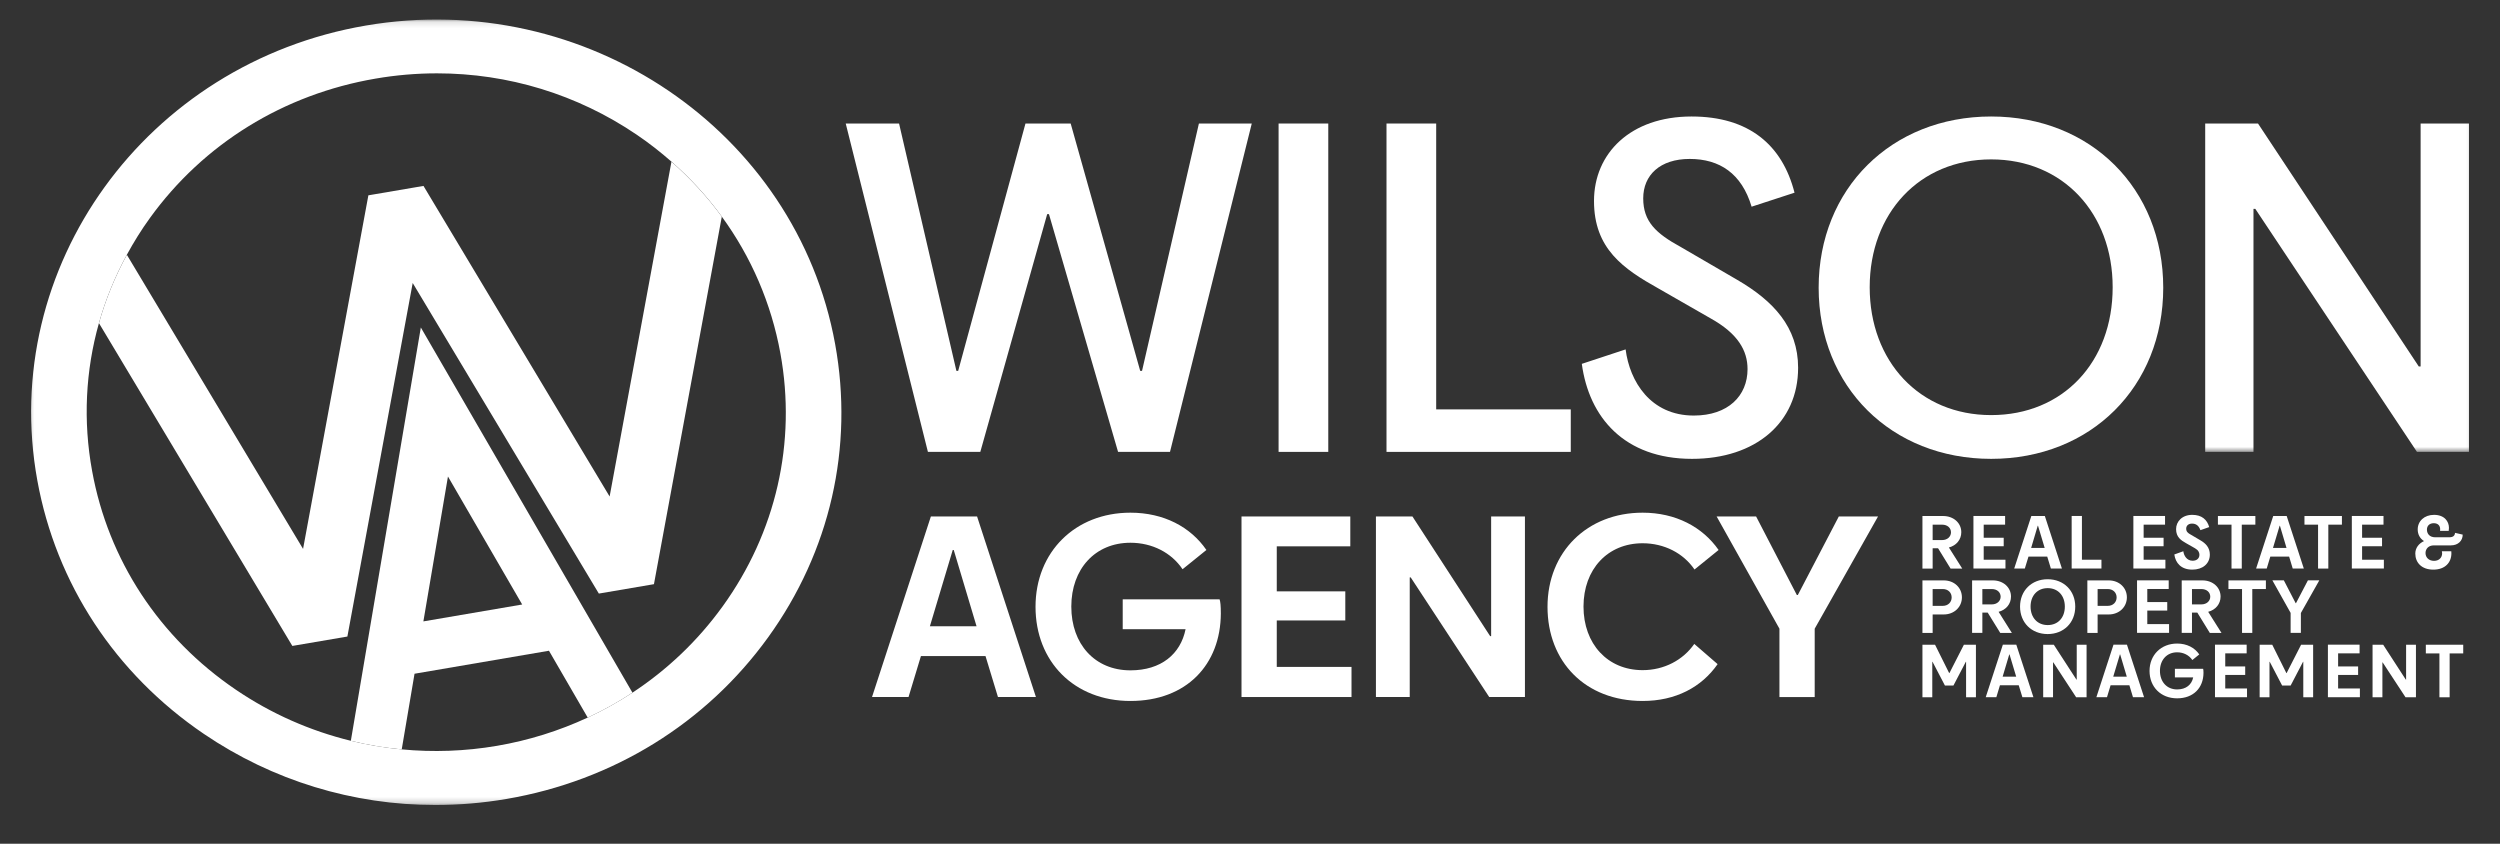
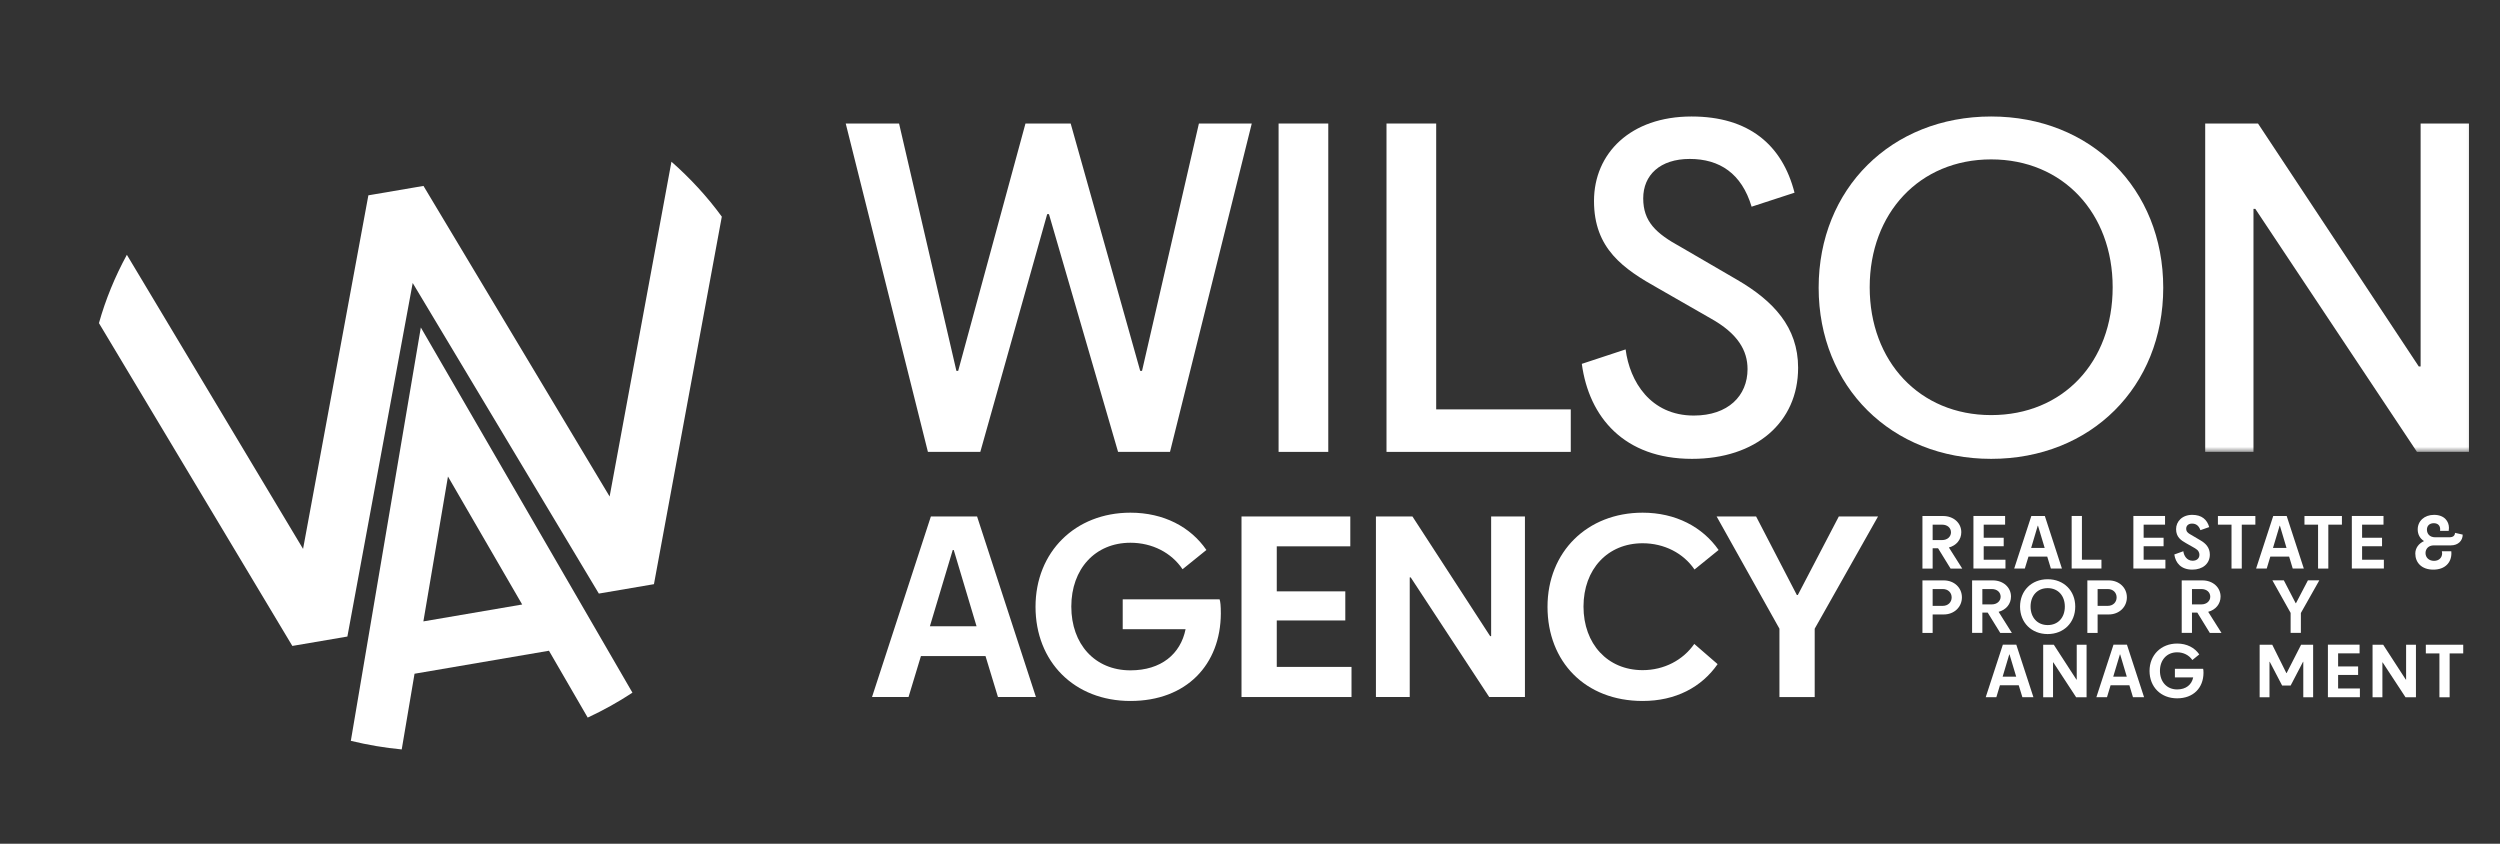
<svg xmlns="http://www.w3.org/2000/svg" width="400" height="135" viewBox="0 0 400 135" fill="none">
  <rect x="0" y="0" width="400" height="135" fill="#333333" stroke="none" />
  <path d="M67.333 52.397L56.133 118.534C58.808 119.181 61.525 119.65 64.275 119.909L66.325 107.797L87.833 104.118L94.033 114.815C96.525 113.659 98.916 112.325 101.191 110.829L67.333 52.397ZM67.741 99.421L69.708 87.826L71.674 76.24L77.608 86.476L83.549 96.72L67.749 99.421H67.741Z" fill="white" />
  <path d="M55.582 101.845L66.032 45.28L95.815 94.972L104.632 93.468L115.49 34.664C113.165 31.478 110.457 28.535 107.432 25.875L97.54 79.44L67.757 29.748L58.94 31.252L48.49 87.825L20.299 40.768C18.39 44.269 16.89 47.924 15.832 51.7L46.774 103.349L55.59 101.845H55.582Z" fill="white" />
  <mask id="mask0_9_9677" style="mask-type:luminance" maskUnits="userSpaceOnUse" x="4" y="3" width="133" height="126">
    <path d="M4.266 3.123H136.532V128.801H4.266V3.123Z" fill="white" />
  </mask>
  <g mask="url(#mask0_9_9677)">
-     <path d="M133.622 55.048C127.422 20.928 93.739 -1.938 58.539 4.086C23.347 10.101 -0.236 42.75 5.972 76.87C8.972 93.388 18.439 107.796 32.622 117.426C43.639 124.905 56.481 128.802 69.656 128.802C73.431 128.802 77.247 128.479 81.047 127.832C98.097 124.913 112.956 115.736 122.889 101.991C132.822 88.246 136.631 71.574 133.622 55.048ZM115.597 97.051C111.631 102.541 106.747 107.174 101.189 110.828C98.914 112.324 96.514 113.658 94.031 114.814C89.472 116.925 84.614 118.461 79.506 119.334C74.406 120.207 69.289 120.377 64.272 119.9C61.522 119.641 58.797 119.181 56.131 118.526C49.622 116.933 43.397 114.2 37.731 110.351C25.497 102.048 17.331 89.621 14.739 75.358C13.272 67.354 13.681 59.301 15.831 51.692C16.889 47.925 18.389 44.262 20.297 40.761C21.397 38.74 22.622 36.759 23.997 34.867C32.564 23.006 45.381 15.09 60.097 12.576C63.372 12.01 66.664 11.735 69.922 11.735C81.289 11.735 92.364 15.098 101.872 21.55C103.839 22.876 105.681 24.332 107.431 25.86C110.456 28.52 113.164 31.463 115.489 34.657C120.189 41.101 123.406 48.531 124.864 56.535C127.464 70.79 124.172 85.182 115.606 97.043L115.597 97.051Z" fill="white" />
-   </g>
+     </g>
  <path d="M167.833 34.261H167.55L156.85 72.302H148.466L135.316 19.764H143.85L153.025 59.341H153.308L164.075 19.764H171.308L182.433 59.341H182.725L191.825 19.764H200.283L187.2 72.302H178.891L167.833 34.261Z" fill="white" />
  <path d="M204.574 19.764H212.524V72.302H204.574V19.764Z" fill="white" />
  <path d="M221.84 19.764H229.79V65.502H251.323V72.302H221.84V19.764Z" fill="white" />
  <path d="M268.915 39.515L277.948 44.77C283.723 48.134 287.698 52.33 287.698 58.847C287.698 67.603 280.907 73.417 270.723 73.417C259.882 73.417 254.24 66.763 253.09 58.216L260.098 55.904C260.748 61.022 264.073 66.488 271.007 66.488C276.498 66.488 279.607 63.334 279.607 59.057C279.607 56.114 278.09 53.381 273.682 50.931L265.373 46.169C259.732 43.016 255.04 39.798 255.04 32.157C255.04 24.525 260.89 18.639 270.648 18.639C279.823 18.639 285.173 23.191 287.123 30.831L280.257 33.071C278.665 27.743 275.123 25.43 270.357 25.43C265.59 25.43 262.915 28.026 262.915 31.737C262.915 35.448 264.94 37.34 268.915 39.515Z" fill="white" />
  <path d="M290.984 46.032C290.984 30.201 302.618 18.639 318.584 18.639C334.559 18.639 346.118 30.201 346.118 46.032C346.118 61.863 334.559 73.417 318.584 73.417C302.618 73.417 290.984 61.863 290.984 46.032ZM338.026 45.959C338.026 34.122 330.076 25.503 318.584 25.503C307.101 25.503 299.151 34.122 299.151 45.959C299.151 57.796 307.101 66.415 318.584 66.415C330.076 66.415 338.026 57.941 338.026 45.959Z" fill="white" />
  <mask id="mask1_9_9677" style="mask-type:luminance" maskUnits="userSpaceOnUse" x="352" y="18" width="44" height="55">
    <path d="M352 18.559H395.908V72.374H352V18.559Z" fill="white" />
  </mask>
  <g mask="url(#mask1_9_9677)">
    <path d="M386.715 72.302L360.849 33.42H360.557V72.302H352.832V19.764H361.282L387.007 58.638H387.299V19.764H395.032V72.302H386.715Z" fill="white" />
  </g>
  <path d="M148.94 82.635H156.332L165.748 111.524H159.673L157.682 104.974H147.348L145.365 111.524H139.523L148.94 82.635ZM148.782 100.204H156.248L152.598 87.995H152.44L148.782 100.204Z" fill="white" />
  <path d="M179.634 95.896H195.134C195.259 96.243 195.334 96.898 195.334 98.168C195.292 106.334 189.85 112.155 180.867 112.155C171.884 112.155 165.684 105.873 165.684 97.092C165.684 88.303 172.042 82.029 180.867 82.029C186.192 82.029 190.484 84.301 193.025 87.996L189.209 91.077C187.425 88.425 184.359 86.84 180.867 86.84C175.225 86.84 171.409 91.036 171.409 97.052C171.409 103.059 175.175 107.255 180.867 107.255C185.792 107.255 188.892 104.636 189.692 100.674H179.634V95.896Z" fill="white" />
  <path d="M198.641 82.635H216.049V87.413H204.282V94.617H215.249V99.274H204.282V106.705H216.241V111.524H198.641V82.635Z" fill="white" />
  <path d="M238.273 111.524L225.715 92.386H225.557V111.524H220.148V82.635H225.99L238.423 101.781H238.582V82.635H243.99V111.524H238.265H238.273Z" fill="white" />
  <path d="M271.118 91.117C269.335 88.498 266.268 86.921 262.818 86.921C257.218 86.921 253.36 91.077 253.36 97.052C253.36 103.019 257.21 107.223 262.818 107.223C266.268 107.223 269.293 105.606 271.085 103.027L274.818 106.261C272.243 109.956 268.11 112.155 262.818 112.155C253.643 112.155 247.602 105.873 247.602 97.092C247.602 88.303 253.96 82.029 262.818 82.029C268.102 82.029 272.393 84.301 274.977 87.996L271.127 91.117H271.118Z" fill="white" />
  <path d="M284.71 100.592L274.66 82.635H280.977L287.493 95.199H287.652L294.21 82.635H300.485L290.352 100.592V111.532H284.71V100.592Z" fill="white" />
  <path d="M310.082 87.721H309.223V90.971H307.59V82.562H310.898C312.59 82.562 313.807 83.694 313.807 85.15C313.807 86.346 313.015 87.284 311.823 87.6L313.957 90.971H312.09L310.09 87.721H310.082ZM312.157 85.174C312.157 84.487 311.615 83.945 310.732 83.945H309.223V86.411H310.732C311.615 86.411 312.157 85.837 312.157 85.174Z" fill="white" />
  <path d="M315.75 82.555H320.817V83.945H317.392V86.04H320.592V87.398H317.392V89.557H320.875V90.963H315.75V82.555Z" fill="white" />
  <path d="M325.015 82.555H327.173L329.907 90.963H328.14L327.557 89.055H324.557L323.973 90.963H322.273L325.015 82.555ZM324.973 87.673H327.148L326.082 84.115H326.04L324.982 87.673H324.973Z" fill="white" />
  <path d="M331.465 82.555H333.107V89.557H336.232V90.963H331.465V82.555Z" fill="white" />
  <path d="M341.34 82.555H346.407V83.945H342.982V86.04H346.173V87.398H342.982V89.557H346.465V90.963H341.34V82.555Z" fill="white" />
  <path d="M350.491 85.522L352.082 86.46C352.907 86.937 353.574 87.616 353.574 88.732C353.574 90.187 352.432 91.141 350.774 91.141C348.982 91.141 348.082 90.082 347.891 88.716L349.332 88.198C349.416 88.877 349.866 89.718 350.824 89.718C351.532 89.718 351.907 89.29 351.907 88.772C351.907 88.4 351.749 88.037 351.199 87.721L349.749 86.897C348.966 86.452 348.174 85.943 348.174 84.657C348.174 83.444 349.141 82.377 350.757 82.377C352.274 82.377 353.124 83.121 353.474 84.334L352.066 84.827C351.791 84.051 351.316 83.776 350.716 83.776C350.174 83.776 349.791 84.091 349.791 84.576C349.791 85.053 350.032 85.263 350.482 85.522H350.491Z" fill="white" />
  <path d="M357.042 83.945H354.867V82.562H360.859V83.945H358.684V90.971H357.042V83.945Z" fill="white" />
  <path d="M363.718 82.555H365.868L368.61 90.963H366.835L366.26 89.055H363.252L362.677 90.963H360.977L363.718 82.555ZM363.668 87.673H365.843L364.785 84.115H364.743L363.677 87.673H363.668Z" fill="white" />
  <path d="M370.89 83.945H368.715V82.562H374.707V83.945H372.532V90.971H370.89V83.945Z" fill="white" />
  <path d="M376.293 82.555H381.36V83.945H377.935V86.04H381.126V87.398H377.935V89.557H381.418V90.963H376.293V82.555Z" fill="white" />
  <path d="M392.208 88.207C392.216 88.32 392.224 88.433 392.224 88.53C392.224 89.985 391.233 91.141 389.333 91.141C387.441 91.141 386.449 90.001 386.449 88.57C386.449 87.689 386.991 86.961 387.841 86.573C387.166 86.145 386.833 85.474 386.833 84.706C386.833 83.379 387.891 82.377 389.441 82.377C391.124 82.377 391.833 83.436 391.833 84.463C391.833 84.633 391.816 84.819 391.791 84.94H390.416C390.424 84.843 390.424 84.73 390.424 84.649C390.424 84.164 390.116 83.711 389.408 83.711C388.699 83.711 388.308 84.148 388.308 84.738C388.308 85.393 388.733 85.967 389.641 85.967H391.833C392.541 85.967 392.758 85.7 392.808 85.255L394.033 85.538C394.033 86.517 393.299 87.26 392.141 87.26H389.424C388.541 87.26 388.083 87.826 388.083 88.49C388.083 89.193 388.616 89.735 389.441 89.735C390.274 89.735 390.741 89.193 390.741 88.522C390.741 88.409 390.724 88.312 390.699 88.207H392.208Z" fill="white" />
  <path d="M313.907 95.572C313.907 97.116 312.682 98.313 310.998 98.313H309.223V101.272H307.59V92.863H310.998C312.69 92.863 313.907 94.044 313.907 95.58V95.572ZM312.265 95.588C312.265 94.828 311.707 94.246 310.84 94.246H309.223V96.938H310.84C311.707 96.938 312.265 96.34 312.265 95.588Z" fill="white" />
  <path d="M318.035 98.014H317.177V101.264H315.535V92.863H318.852C320.535 92.863 321.76 93.995 321.76 95.451C321.76 96.639 320.968 97.577 319.777 97.892L321.902 101.272H320.043L318.035 98.022V98.014ZM320.102 95.475C320.102 94.788 319.56 94.246 318.685 94.246H317.177V96.704H318.685C319.56 96.704 320.102 96.13 320.102 95.475Z" fill="white" />
  <path d="M323.207 97.06C323.207 94.505 325.049 92.678 327.624 92.678C330.207 92.678 332.04 94.505 332.04 97.06C332.04 99.623 330.207 101.45 327.624 101.45C325.049 101.45 323.207 99.623 323.207 97.06ZM330.374 97.052C330.374 95.314 329.29 94.101 327.632 94.101C325.974 94.101 324.89 95.314 324.89 97.052C324.89 98.79 325.974 100.011 327.632 100.011C329.29 100.011 330.374 98.814 330.374 97.052Z" fill="white" />
  <path d="M340.302 95.572C340.302 97.116 339.077 98.313 337.393 98.313H335.618V101.272H333.977V92.863H337.393C339.085 92.863 340.302 94.044 340.302 95.58V95.572ZM338.66 95.588C338.66 94.828 338.102 94.246 337.235 94.246H335.618V96.938H337.235C338.102 96.938 338.66 96.34 338.66 95.588Z" fill="white" />
-   <path d="M341.926 92.856H346.992V94.238H343.567V96.332H346.759V97.691H343.567V99.857H347.051V101.256H341.926V92.856Z" fill="white" />
  <path d="M351.566 98.014H350.716V101.264H349.074V92.863H352.383C354.074 92.863 355.291 93.995 355.291 95.451C355.291 96.639 354.499 97.577 353.308 97.892L355.441 101.272H353.574L351.574 98.022L351.566 98.014ZM353.641 95.475C353.641 94.788 353.099 94.246 352.216 94.246H350.716V96.704H352.216C353.099 96.704 353.641 96.13 353.641 95.475Z" fill="white" />
-   <path d="M358.726 94.246H356.551V92.863H362.542V94.246H360.367V101.264H358.726V94.246Z" fill="white" />
  <path d="M366.507 98.079L363.582 92.856H365.415L367.307 96.51H367.357L369.265 92.856H371.09L368.14 98.079V101.264H366.499V98.079H366.507Z" fill="white" />
-   <path d="M311.19 109.689L309.207 105.889H309.165V111.565H307.59V103.156H309.607L311.865 107.692H311.907L314.223 103.156H316.148V111.565H314.573V105.889H314.532L312.548 109.689H311.182H311.19Z" fill="white" />
  <path d="M320.457 103.146H322.607L325.348 111.555H323.582L322.998 109.647H319.99L319.415 111.555H317.715L320.457 103.146ZM320.415 108.264H322.59L321.523 104.707H321.482L320.423 108.264H320.415Z" fill="white" />
  <path d="M332.185 111.565L328.535 105.986H328.485V111.565H326.91V103.156H328.61L332.227 108.735H332.277V103.156H333.852V111.565H332.185Z" fill="white" />
  <path d="M338.16 103.146H340.31L343.051 111.555H341.276L340.701 109.647H337.693L337.118 111.555H335.418L338.16 103.146ZM338.11 108.264H340.285L339.226 104.707H339.185L338.118 108.264H338.11Z" fill="white" />
  <path d="M347.992 107.011H352.501C352.534 107.108 352.559 107.302 352.559 107.666C352.542 110.043 350.959 111.733 348.342 111.733C345.726 111.733 343.926 109.906 343.926 107.351C343.926 104.796 345.776 102.969 348.342 102.969C349.892 102.969 351.142 103.624 351.884 104.707L350.776 105.605C350.251 104.828 349.359 104.368 348.342 104.368C346.701 104.368 345.592 105.588 345.592 107.335C345.592 109.089 346.692 110.31 348.342 110.31C349.776 110.31 350.676 109.542 350.909 108.386H347.984V106.995L347.992 107.011Z" fill="white" />
-   <path d="M354.398 103.146H359.465V104.537H356.04V106.631H359.232V107.99H356.04V110.156H359.523V111.555H354.398V103.146Z" fill="white" />
  <path d="M365.143 109.689L363.16 105.889H363.118V111.565H361.543V103.156H363.56L365.818 107.692H365.86L368.176 103.156H370.101V111.565H368.526V105.889H368.485L366.501 109.689H365.135H365.143Z" fill="white" />
  <path d="M372.465 103.146H377.532V104.537H374.098V106.631H377.298V107.99H374.098V110.156H377.582V111.555H372.465V103.146Z" fill="white" />
  <path d="M384.884 111.565L381.226 105.986H381.184V111.565H379.609V103.156H381.309L384.926 108.735H384.976V103.156H386.551V111.565H384.884Z" fill="white" />
  <path d="M390.308 104.547H388.133V103.156H394.116V104.547H391.941V111.565H390.308V104.547Z" fill="white" />
</svg>